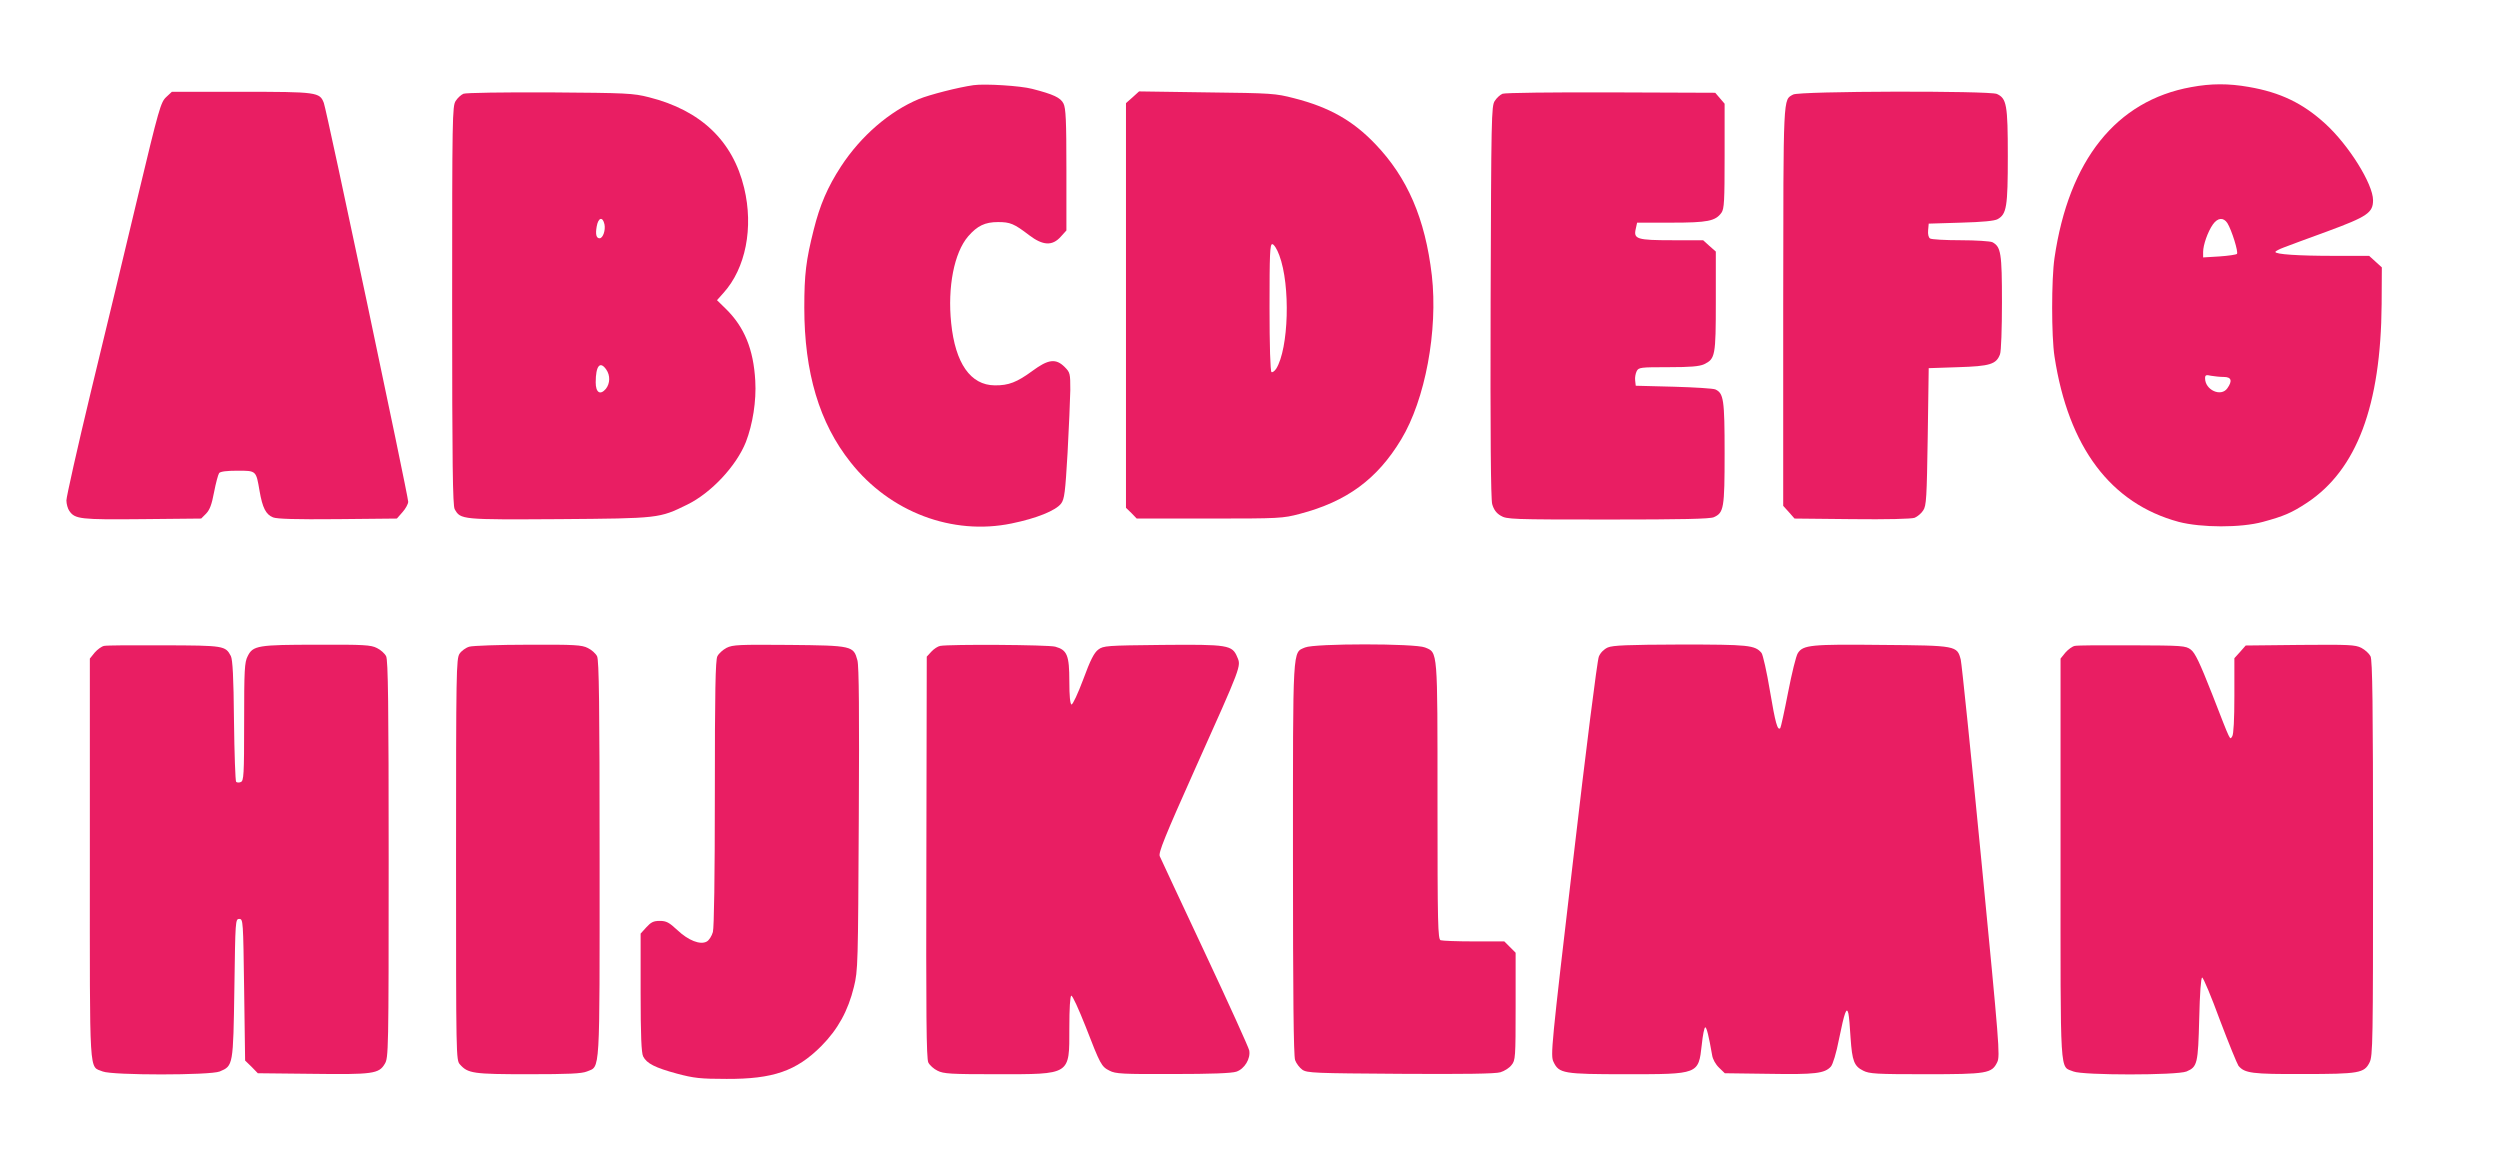
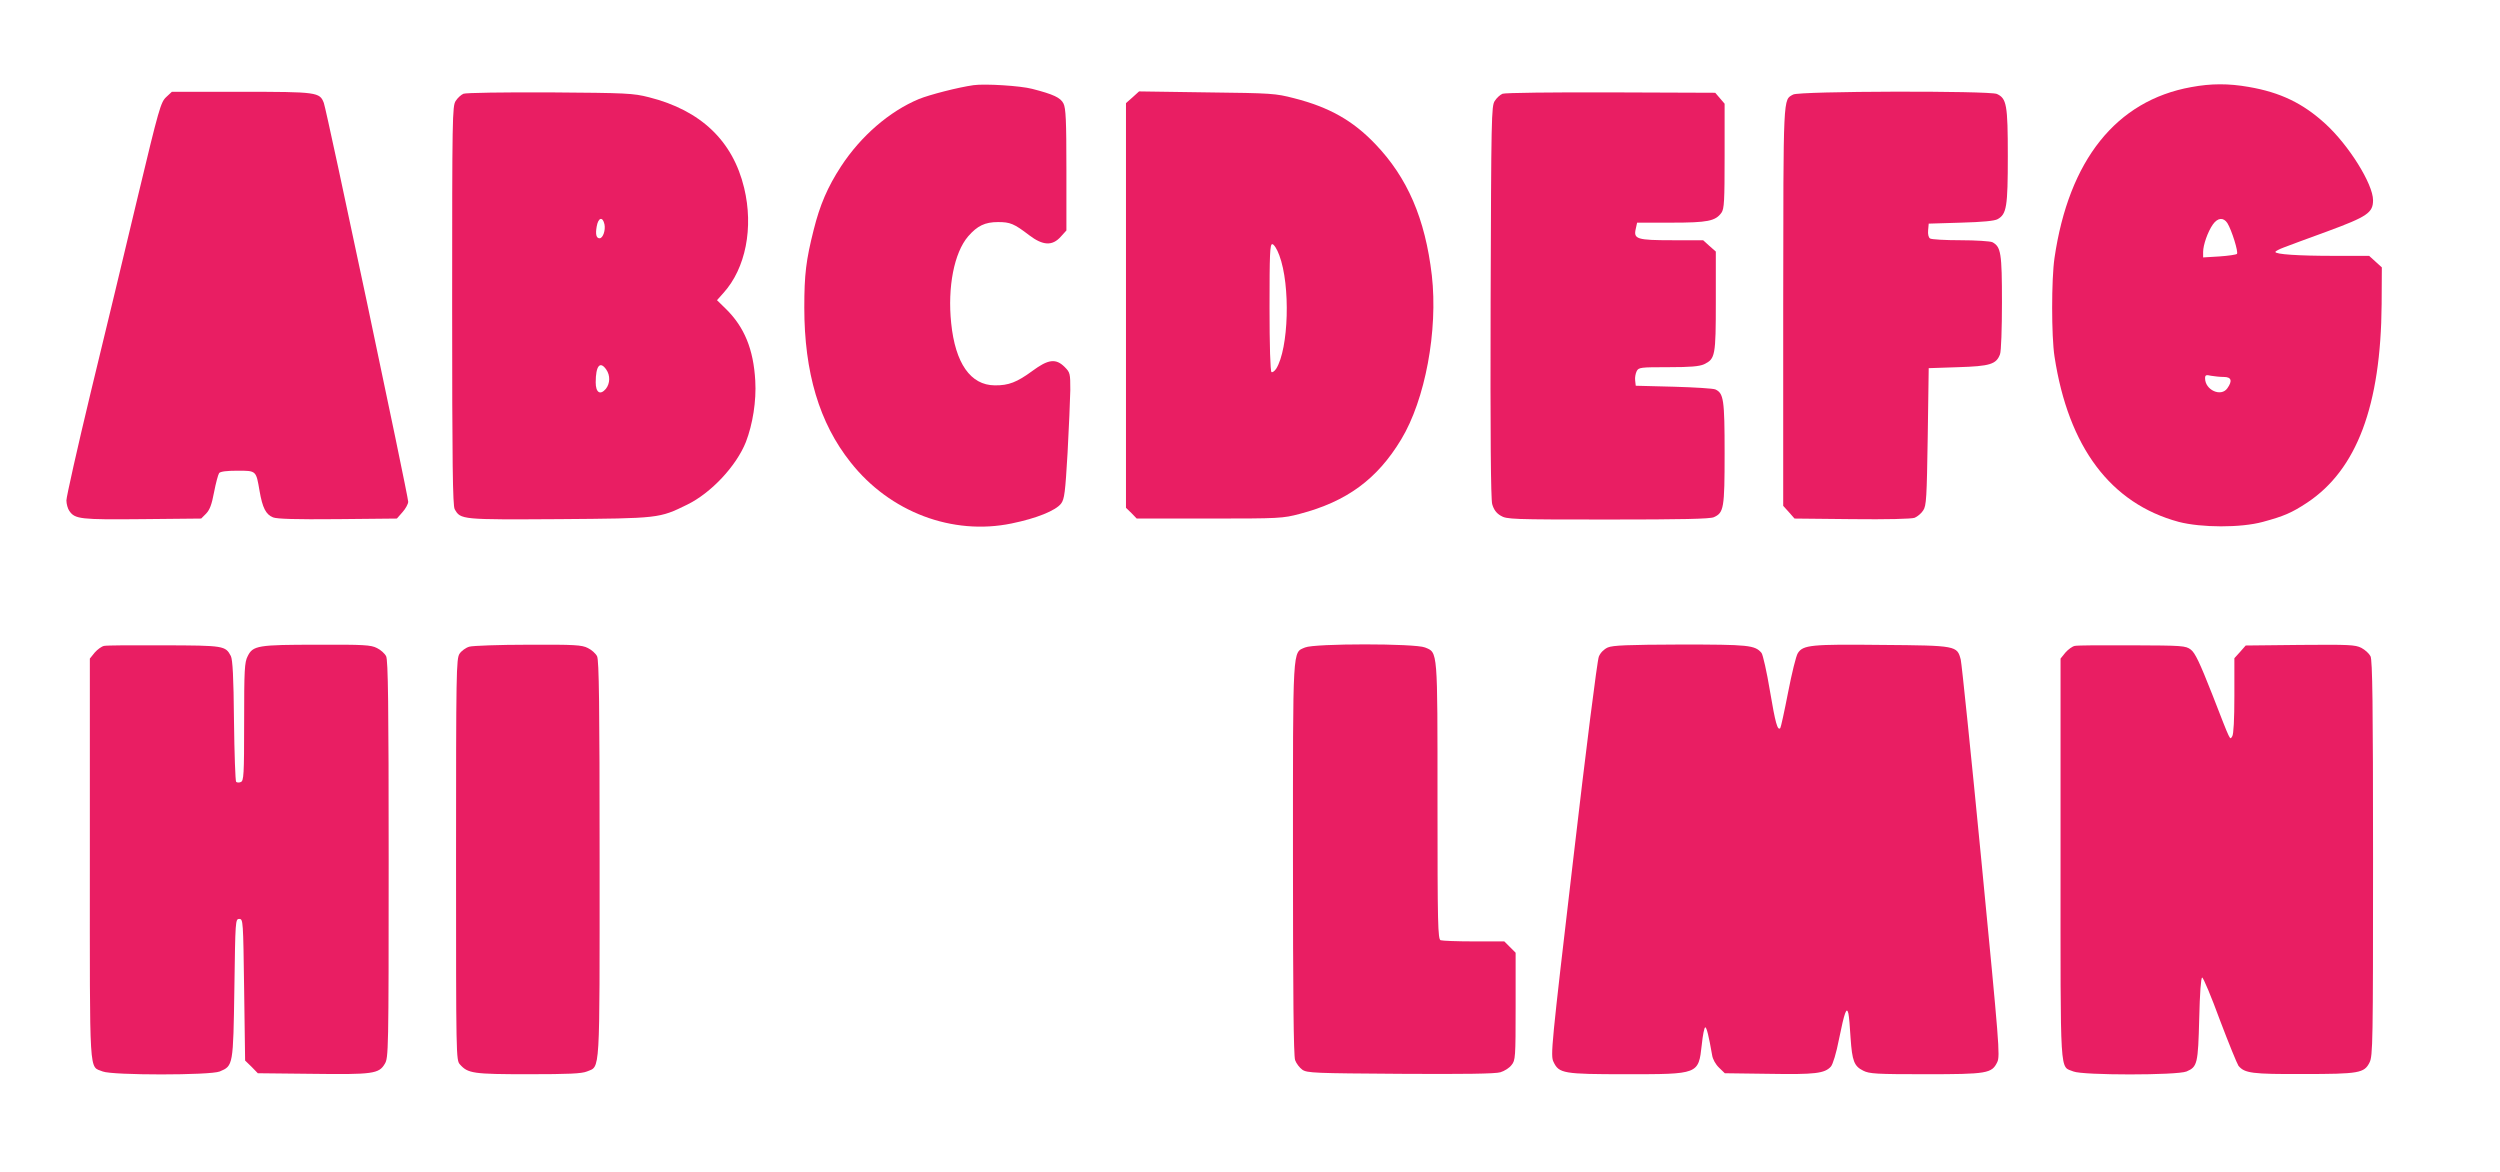
<svg xmlns="http://www.w3.org/2000/svg" version="1.0" width="1280pt" height="600pt" viewBox="0 0 1280 600" preserveAspectRatio="xMidYMid meet">
  <g transform="translate(0,600) scale(0.1,-0.1)" fill="#e91e63" stroke="none">
    <path d="M4985 5564 c-79 -11 -226 -49 -280 -71 -151 -63 -297 -189 -399 -345 -69 -106 -108 -197 -140 -325 -39 -155 -48 -227 -48 -398 0 -332 77 -591 237 -792 201 -255 521 -376 825 -313 127 26 226 66 253 102 17 23 21 56 33 260 7 128 13 273 14 321 0 85 -1 90 -29 118 -45 45 -84 40 -165 -20 -79 -58 -122 -75 -193 -74 -124 1 -202 113 -223 319 -19 184 15 360 87 444 47 54 86 73 153 73 62 0 82 -8 159 -67 71 -54 119 -56 162 -8 l29 32 0 311 c0 254 -3 315 -15 339 -15 30 -51 47 -160 75 -60 16 -243 27 -300 19z" />
    <path d="M11219 5554 c-384 -69 -627 -374 -700 -875 -16 -109 -16 -401 0 -504 71 -465 288 -753 636 -847 115 -30 318 -31 431 0 107 29 147 46 226 98 255 169 378 497 382 1017 l1 188 -33 30 -32 29 -179 0 c-185 0 -301 8 -301 20 0 4 19 14 43 23 23 9 123 46 222 82 206 76 235 96 235 160 0 83 -125 283 -245 392 -114 104 -229 160 -392 188 -103 18 -192 18 -294 -1z m185 -696 c22 -35 58 -150 49 -158 -4 -4 -45 -10 -90 -13 l-83 -5 0 28 c0 36 24 104 50 141 25 35 54 37 74 7z m-18 -788 c39 0 45 -20 18 -58 -32 -46 -114 -9 -114 51 0 17 5 19 31 13 17 -3 47 -6 65 -6z" />
    <path d="M851 5503 c-28 -26 -37 -57 -145 -508 -63 -264 -171 -715 -241 -1002 -69 -287 -125 -537 -125 -555 0 -18 7 -43 15 -54 29 -42 56 -45 373 -42 l302 3 25 25 c19 20 29 46 41 110 9 47 21 91 26 98 7 8 39 12 94 12 97 0 95 1 113 -104 15 -86 32 -120 69 -135 20 -8 115 -11 331 -9 l303 3 29 33 c16 18 29 42 29 53 0 30 -418 2007 -432 2042 -21 55 -34 57 -422 57 l-356 0 -29 -27z" />
    <path d="M2373 5520 c-12 -5 -30 -21 -40 -37 -17 -26 -18 -80 -18 -1048 0 -810 3 -1025 13 -1042 30 -54 35 -54 535 -51 513 4 512 4 655 74 123 60 252 198 301 321 35 91 54 210 48 313 -9 162 -56 276 -151 369 l-45 44 33 37 c114 126 155 335 106 538 -58 241 -222 397 -487 464 -83 21 -113 22 -508 25 -237 1 -430 -2 -442 -7z m722 -669 c6 -30 -8 -71 -25 -71 -17 0 -22 20 -15 60 8 47 31 53 40 11z m9 -743 c21 -30 20 -71 -2 -99 -29 -34 -52 -19 -52 33 0 85 22 112 54 66z" />
    <path d="M5799 5502 l-34 -30 0 -1036 0 -1036 28 -27 27 -28 373 0 c359 0 375 1 462 24 240 63 396 177 519 381 123 203 189 558 157 840 -34 291 -125 501 -290 673 -115 120 -235 188 -415 234 -97 25 -113 26 -447 30 l-347 5 -33 -30z m751 -809 c58 -154 48 -479 -16 -581 -8 -12 -19 -20 -24 -17 -6 4 -10 135 -10 331 0 274 2 324 14 324 8 0 24 -24 36 -57z" />
-     <path d="M7693 5520 c-12 -5 -30 -21 -40 -37 -17 -26 -18 -82 -21 -1026 -2 -686 1 -1011 8 -1038 8 -28 21 -46 43 -59 31 -19 54 -20 549 -20 380 0 524 3 543 12 51 23 55 45 55 328 0 275 -5 306 -47 326 -10 5 -106 11 -213 14 l-195 5 -3 27 c-2 15 2 36 8 48 10 19 20 20 161 20 115 0 159 4 184 15 57 28 60 42 60 322 l0 255 -33 29 -32 29 -158 0 c-181 0 -199 6 -187 58 l7 32 174 0 c188 0 227 8 258 51 14 20 16 60 16 291 l0 267 -24 28 -24 28 -534 2 c-296 1 -543 -2 -555 -7z" />
+     <path d="M7693 5520 c-12 -5 -30 -21 -40 -37 -17 -26 -18 -82 -21 -1026 -2 -686 1 -1011 8 -1038 8 -28 21 -46 43 -59 31 -19 54 -20 549 -20 380 0 524 3 543 12 51 23 55 45 55 328 0 275 -5 306 -47 326 -10 5 -106 11 -213 14 l-195 5 -3 27 c-2 15 2 36 8 48 10 19 20 20 161 20 115 0 159 4 184 15 57 28 60 42 60 322 l0 255 -33 29 -32 29 -158 0 c-181 0 -199 6 -187 58 l7 32 174 0 c188 0 227 8 258 51 14 20 16 60 16 291 l0 267 -24 28 -24 28 -534 2 c-296 1 -543 -2 -555 -7" />
    <path d="M9181 5516 c-52 -29 -50 14 -51 -1083 l0 -1023 29 -32 29 -33 294 -3 c179 -2 305 1 321 7 14 6 34 22 44 38 16 24 18 62 23 378 l5 350 150 5 c164 5 196 15 215 66 6 14 10 133 10 265 0 254 -5 285 -49 309 -11 5 -84 10 -163 10 -79 0 -149 4 -156 9 -8 5 -12 22 -10 42 l3 34 165 5 c111 3 173 9 188 18 46 26 52 63 52 323 0 263 -6 295 -56 318 -39 17 -1011 15 -1043 -3z" />
    <path d="M533 2693 c-12 -2 -34 -18 -48 -34 l-25 -31 0 -1027 c0 -1140 -5 -1057 66 -1087 49 -20 550 -20 599 0 69 29 69 30 75 426 5 347 5 355 25 355 20 0 20 -8 25 -362 l5 -363 33 -32 32 -33 278 -3 c311 -4 342 0 372 51 19 31 20 58 20 1047 0 791 -3 1021 -13 1040 -7 14 -28 33 -47 42 -31 16 -67 18 -305 17 -305 0 -330 -4 -357 -59 -16 -31 -18 -69 -18 -336 0 -273 -2 -302 -17 -308 -9 -4 -20 -3 -24 1 -4 4 -9 145 -11 313 -2 226 -7 312 -16 331 -28 53 -35 54 -342 55 -157 1 -295 0 -307 -3z" />
    <path d="M2403 2689 c-18 -5 -41 -22 -50 -36 -17 -25 -18 -92 -18 -1054 0 -1013 0 -1027 20 -1049 41 -46 67 -50 350 -50 207 0 273 3 300 14 69 29 65 -35 65 1088 0 790 -3 1019 -13 1038 -7 14 -28 33 -47 42 -31 16 -67 18 -305 17 -148 0 -285 -5 -302 -10z" />
-     <path d="M3720 2683 c-19 -10 -40 -29 -47 -43 -10 -19 -13 -181 -13 -700 0 -435 -4 -688 -10 -712 -6 -21 -20 -43 -32 -49 -33 -18 -94 6 -150 59 -42 39 -56 47 -90 47 -33 0 -45 -7 -69 -33 l-29 -32 0 -303 c0 -220 4 -309 13 -326 18 -36 62 -58 173 -88 86 -23 120 -27 254 -27 238 -1 357 40 485 168 85 86 137 180 167 303 21 85 21 113 25 860 3 541 1 784 -7 812 -20 74 -25 76 -350 79 -257 2 -288 1 -320 -15z" />
-     <path d="M4814 2693 c-12 -2 -32 -15 -45 -29 l-24 -26 -2 -1026 c-2 -809 0 -1032 10 -1052 7 -14 28 -33 47 -42 31 -16 68 -18 303 -18 382 0 372 -6 372 236 0 101 4 165 10 166 6 2 38 -69 73 -157 76 -196 81 -206 123 -227 30 -16 67 -18 324 -17 197 0 301 4 325 12 42 14 74 67 66 109 -3 15 -105 240 -227 500 -122 260 -226 482 -231 494 -8 17 25 99 182 450 237 528 235 523 215 569 -26 63 -46 66 -385 63 -285 -3 -300 -4 -327 -24 -21 -16 -40 -52 -77 -153 -27 -72 -54 -130 -60 -128 -7 2 -11 45 -11 118 0 134 -11 161 -72 178 -36 10 -541 13 -589 4z" />
    <path d="M6682 2685 c-65 -28 -62 20 -62 -1083 0 -687 3 -1009 11 -1030 6 -17 23 -39 37 -49 25 -17 63 -18 502 -21 321 -2 487 0 512 8 20 6 46 22 57 37 20 24 21 38 21 300 l0 275 -29 29 -29 29 -155 0 c-86 0 -162 3 -171 6 -14 6 -16 77 -16 710 0 784 2 762 -64 789 -51 21 -565 21 -614 0z" />
    <path d="M8232 2685 c-20 -9 -38 -27 -46 -47 -8 -18 -67 -485 -131 -1037 -113 -964 -117 -1005 -101 -1038 28 -59 50 -63 371 -63 373 0 371 -1 388 150 5 50 13 90 18 90 7 0 18 -44 35 -142 3 -21 18 -48 36 -65 l29 -28 227 -3 c236 -4 284 2 316 37 10 11 28 69 42 142 28 138 39 168 48 129 3 -14 8 -70 11 -125 8 -117 18 -144 65 -167 31 -16 69 -18 318 -18 317 0 340 4 368 62 15 32 10 88 -81 1028 -53 547 -101 1012 -106 1033 -19 71 -20 72 -404 75 -362 4 -403 0 -430 -42 -9 -13 -31 -103 -50 -201 -19 -98 -37 -180 -40 -183 -14 -14 -25 25 -53 191 -16 97 -36 185 -43 194 -34 40 -65 43 -416 43 -270 -1 -345 -4 -371 -15z" />
    <path d="M10623 2693 c-12 -2 -34 -18 -48 -34 l-25 -31 0 -1027 c0 -1140 -5 -1057 66 -1087 48 -20 530 -20 579 0 56 24 59 40 65 271 3 130 9 210 15 210 6 0 47 -98 91 -218 45 -119 88 -224 95 -234 32 -38 69 -43 331 -42 287 0 313 5 340 59 17 33 18 103 18 1045 0 787 -3 1016 -13 1035 -7 14 -28 33 -47 43 -32 16 -63 17 -313 15 l-279 -3 -29 -33 -29 -32 0 -193 c0 -119 -4 -198 -11 -207 -13 -18 -4 -38 -102 214 -65 165 -88 213 -110 230 -27 20 -41 21 -300 22 -150 1 -282 0 -294 -3z" />
  </g>
</svg>